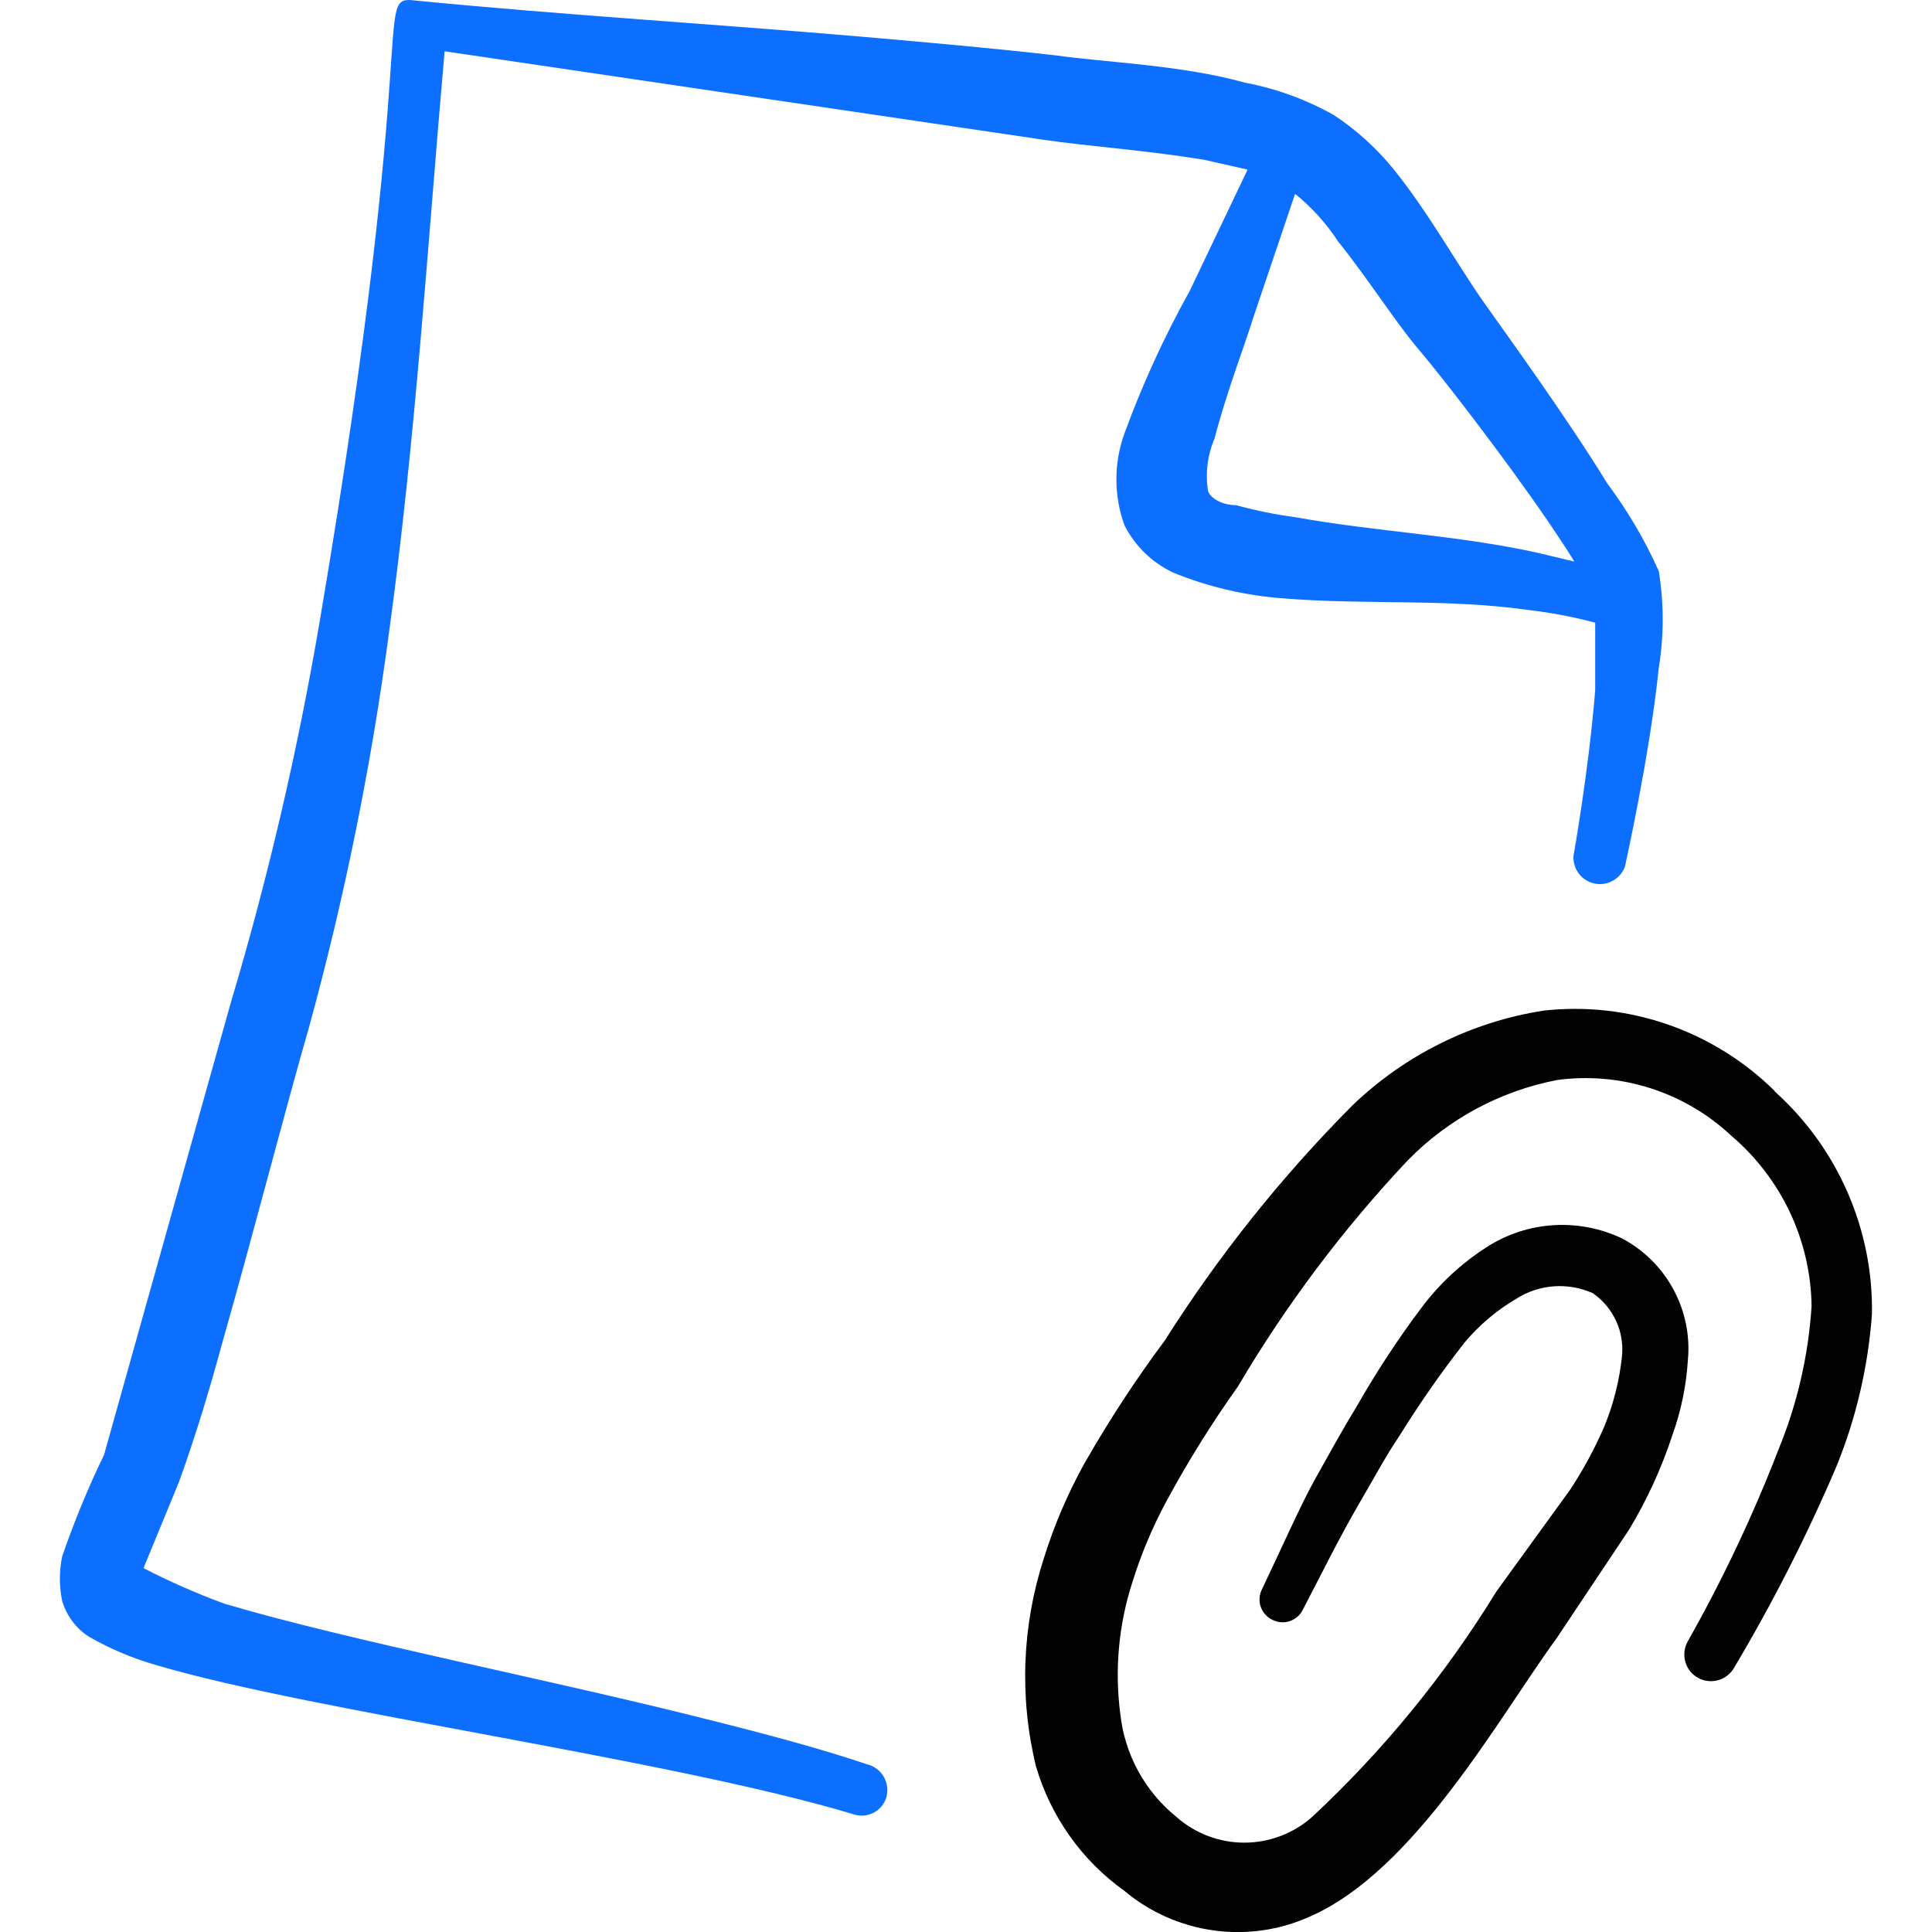
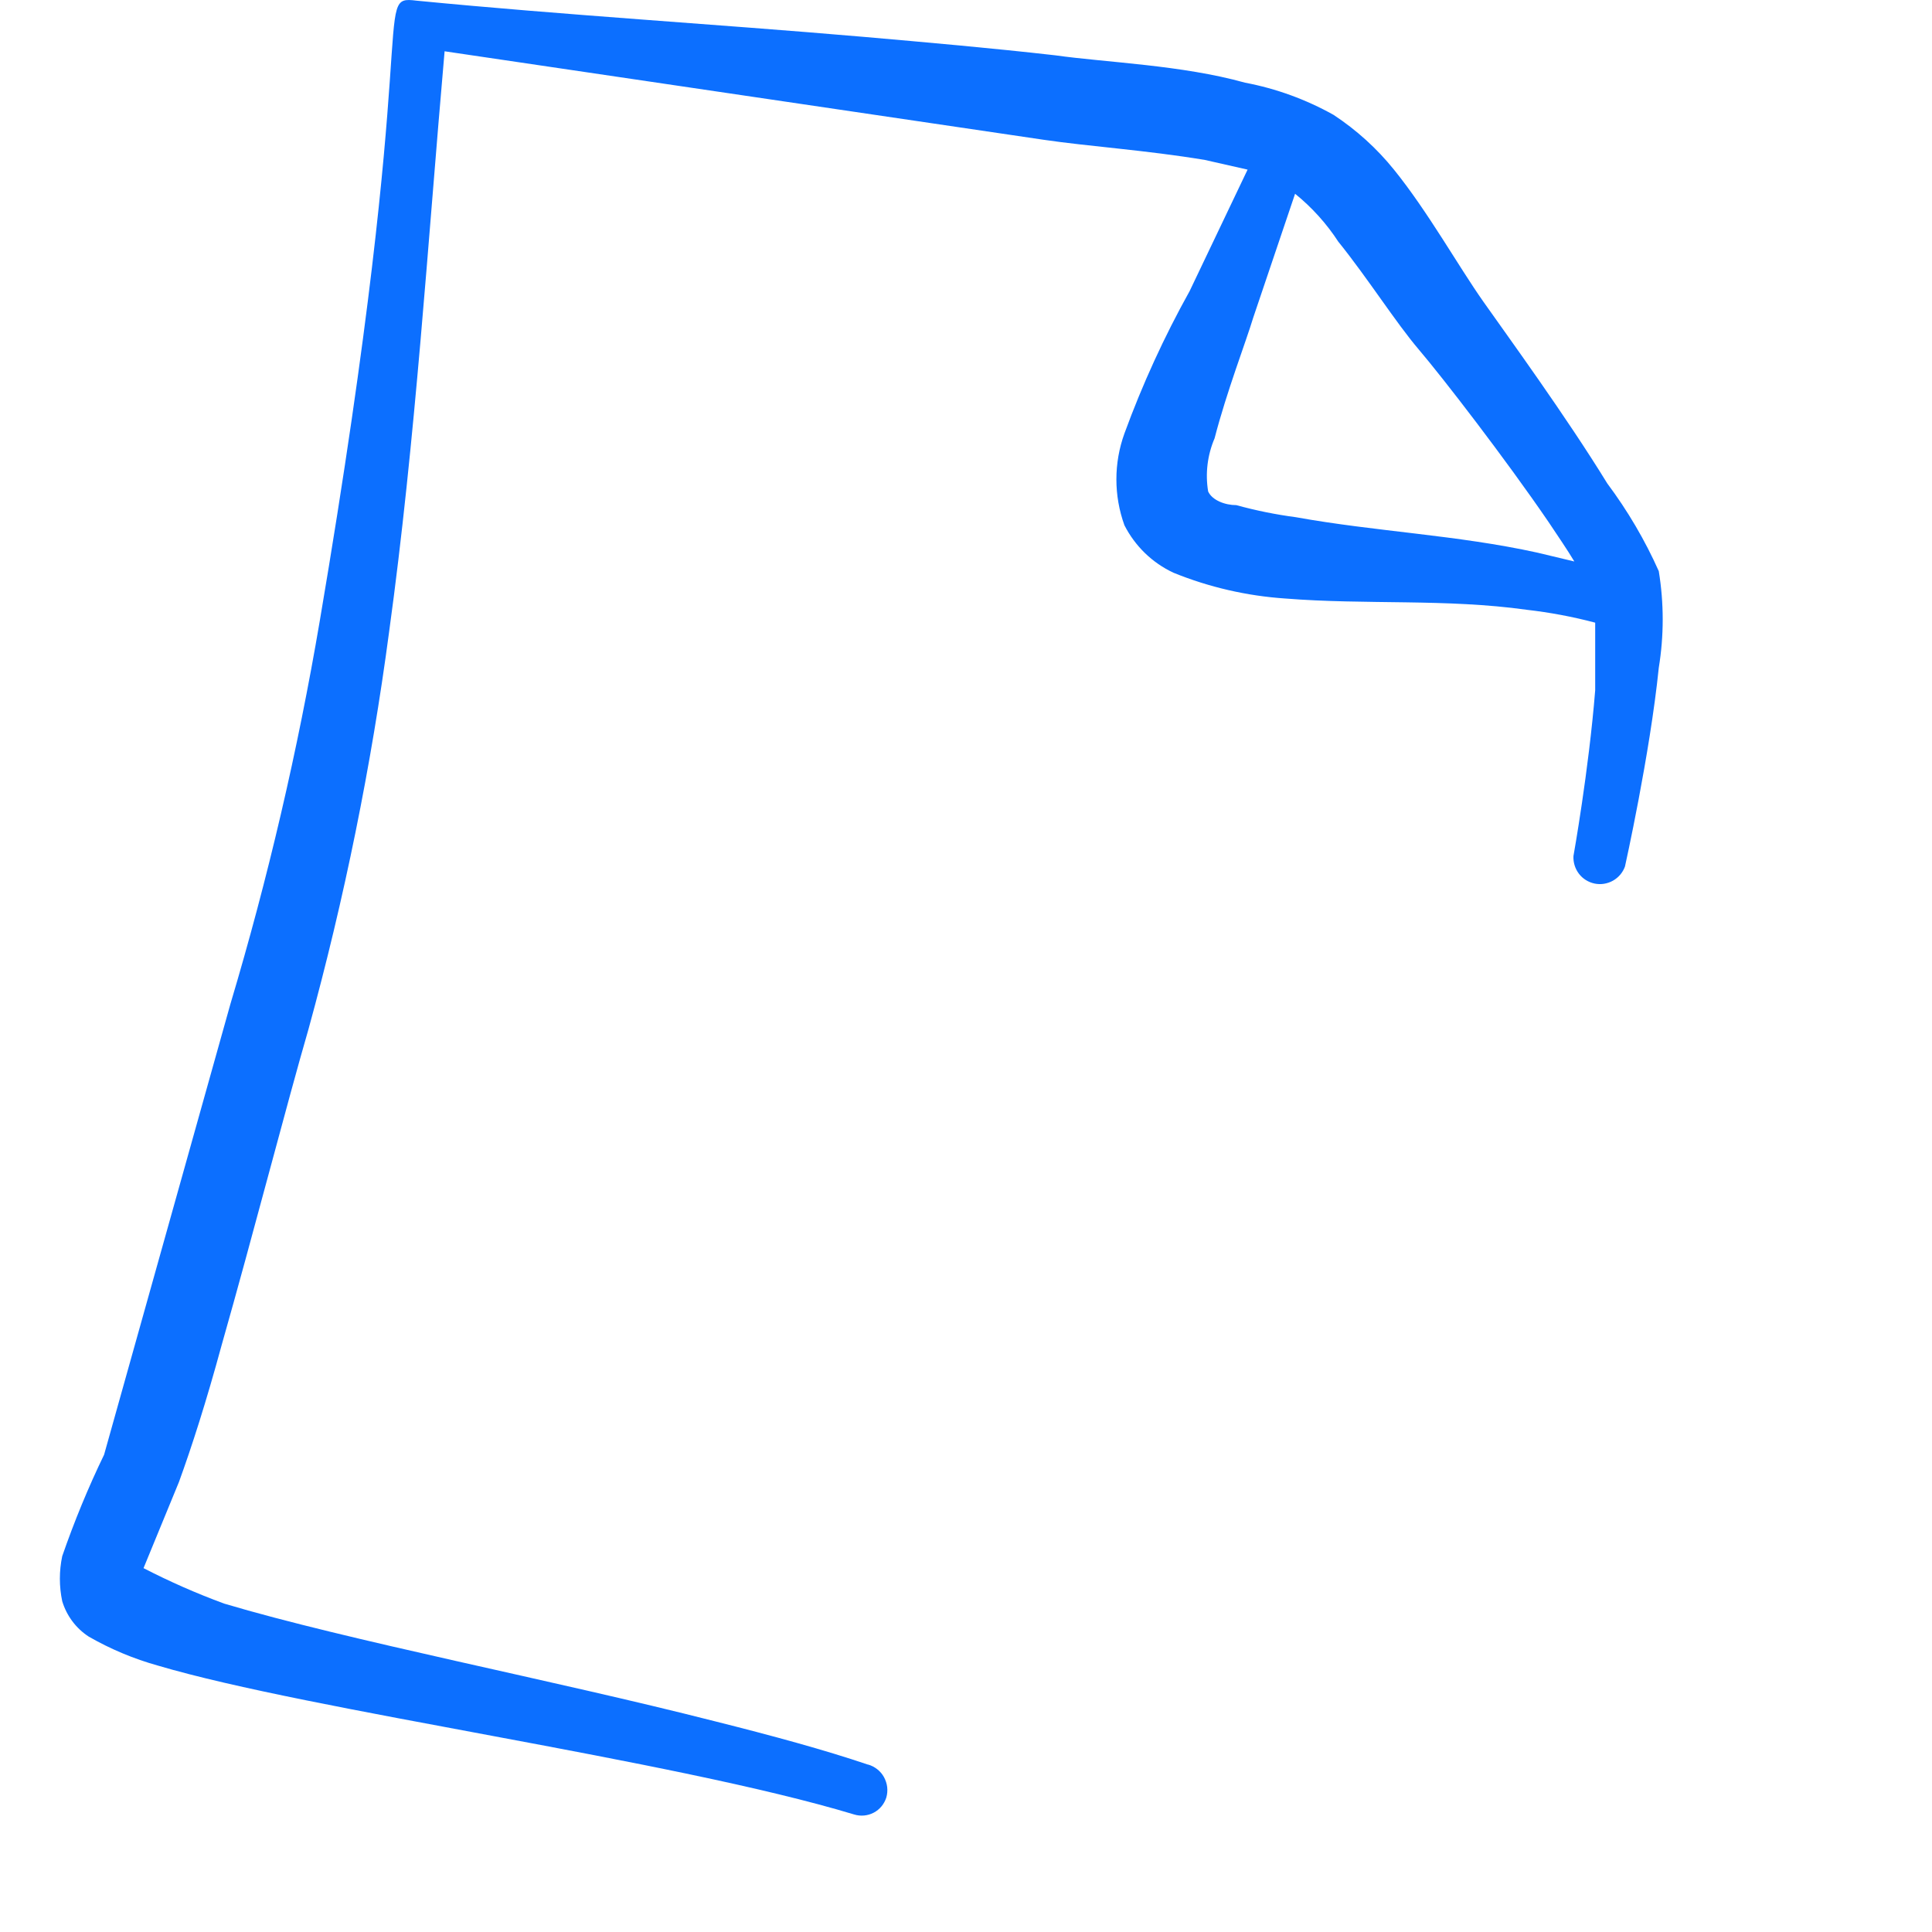
<svg xmlns="http://www.w3.org/2000/svg" fill="none" viewBox="0 0 24 24" id="Form-Edition-File-Attach--Streamline-Freehand">
  <desc>
    Form Edition File Attach Streamline Icon: https://streamlinehq.com
  </desc>
-   <path fill="#0c6fff" fill-rule="evenodd" d="M10.78 21.92c-0.53 -0.18 -1.19 -0.36 -1.909 -0.54 -1.999 -0.51 -4.548 -1 -6.088 -1.46 -0.342 -0.126 -0.676 -0.273 -1 -0.44l0.44 -1.07c0.16 -0.44 0.34 -1 0.53 -1.699 0.39 -1.369 0.81 -2.999 1.08 -3.929 0.445 -1.618 0.779 -3.265 1 -4.928 0.33 -2.399 0.48 -4.828 0.69 -7.217L12.969 1.737c0.54 0.08 1.28 0.13 1.999 0.25l0.53 0.12 -0.72 1.509c-0.316 0.567 -0.587 1.159 -0.81 1.769 -0.133 0.368 -0.133 0.771 0 1.14 0.132 0.259 0.346 0.467 0.61 0.59 0.443 0.18 0.912 0.288 1.389 0.32 1 0.08 1.999 0 2.999 0.14 0.287 0.033 0.571 0.086 0.85 0.16v0.84c-0.08 1 -0.27 2.059 -0.27 2.059 -0.004 0.079 0.02 0.157 0.068 0.22s0.118 0.106 0.195 0.122c0.078 0.016 0.158 0.003 0.228 -0.036 0.069 -0.039 0.122 -0.101 0.149 -0.176 0 0 0.31 -1.389 0.42 -2.469 0.065 -0.397 0.065 -0.802 0 -1.2 -0.172 -0.386 -0.387 -0.751 -0.64 -1.09 -0.51 -0.83 -1.23 -1.819 -1.54 -2.259 -0.31 -0.44 -0.69 -1.12 -1.11 -1.639 -0.213 -0.264 -0.466 -0.493 -0.75 -0.68 -0.343 -0.192 -0.714 -0.327 -1.1 -0.4 -0.79 -0.22 -1.719 -0.25 -2.359 -0.34 -0.79 -0.09 -1.589 -0.16 -2.389 -0.23C8.87 0.298 7.021 0.188 5.172 0.008 4.612 -0.062 5.252 0.178 3.972 7.715c-0.273 1.607 -0.643 3.196 -1.11 4.758l-1.569 5.598c-0.198 0.409 -0.371 0.83 -0.52 1.26 -0.039 0.185 -0.039 0.375 0 0.56 0.055 0.181 0.171 0.337 0.33 0.44 0.27 0.155 0.559 0.276 0.86 0.36 1.889 0.56 6.398 1.169 8.647 1.849 0.081 0.025 0.168 0.017 0.243 -0.022 0.075 -0.039 0.131 -0.107 0.157 -0.188 0.012 -0.042 0.016 -0.086 0.011 -0.13 -0.005 -0.043 -0.019 -0.085 -0.04 -0.124 -0.021 -0.038 -0.05 -0.072 -0.085 -0.099 -0.035 -0.027 -0.074 -0.047 -0.116 -0.058Zm5.848 -18.913c0.37 0.46 0.71 1 1 1.34 0.29 0.34 1.07 1.35 1.609 2.139 0.12 0.18 0.23 0.34 0.32 0.49l-0.46 -0.11c-1 -0.22 -1.999 -0.26 -2.999 -0.44 -0.25 -0.033 -0.497 -0.083 -0.74 -0.15 -0.14 0 -0.3 -0.06 -0.35 -0.17 -0.037 -0.223 -0.009 -0.452 0.08 -0.66 0.15 -0.58 0.39 -1.2 0.48 -1.499l0.52 -1.539c0.21 0.17 0.393 0.373 0.54 0.6Z" clip-rule="evenodd" stroke-width="1" />
-   <path fill="#020202" fill-rule="evenodd" d="M22.046 13.553c-0.374 -0.37 -0.825 -0.651 -1.321 -0.824 -0.496 -0.173 -1.025 -0.233 -1.548 -0.175 -0.895 0.139 -1.726 0.551 -2.379 1.18 -0.88 0.885 -1.661 1.864 -2.329 2.919 -0.364 0.489 -0.698 1 -1 1.53 -0.206 0.372 -0.374 0.764 -0.5 1.169 -0.273 0.837 -0.308 1.734 -0.1 2.589 0.183 0.625 0.57 1.171 1.1 1.549 0.315 0.264 0.697 0.433 1.104 0.49 0.406 0.057 0.821 -0.002 1.195 -0.17 1.31 -0.57 2.359 -2.489 3.069 -3.459l0.9 -1.349c0.224 -0.372 0.405 -0.767 0.54 -1.18 0.106 -0.296 0.17 -0.606 0.19 -0.92 0.03 -0.306 -0.033 -0.614 -0.179 -0.884 -0.146 -0.271 -0.369 -0.492 -0.641 -0.635 -0.266 -0.126 -0.56 -0.182 -0.854 -0.163 -0.294 0.019 -0.578 0.113 -0.826 0.273 -0.308 0.197 -0.579 0.448 -0.8 0.74 -0.3 0.398 -0.574 0.816 -0.82 1.25 -0.18 0.29 -0.34 0.59 -0.51 0.89 -0.17 0.3 -0.44 0.91 -0.66 1.369 -0.017 0.033 -0.027 0.07 -0.03 0.107 -0.003 0.037 0.002 0.075 0.014 0.11 0.012 0.035 0.031 0.068 0.056 0.096 0.025 0.028 0.055 0.051 0.089 0.067 0.033 0.017 0.07 0.027 0.107 0.03 0.037 0.003 0.075 -0.002 0.11 -0.014 0.035 -0.012 0.068 -0.031 0.096 -0.056 0.028 -0.025 0.051 -0.055 0.067 -0.089 0.23 -0.44 0.45 -0.89 0.7 -1.319 0.25 -0.43 0.32 -0.57 0.5 -0.84 0.249 -0.401 0.519 -0.788 0.81 -1.16 0.181 -0.215 0.397 -0.398 0.64 -0.54 0.14 -0.09 0.3 -0.143 0.466 -0.155 0.166 -0.012 0.332 0.017 0.484 0.085 0.129 0.089 0.23 0.211 0.294 0.354 0.064 0.143 0.086 0.3 0.066 0.456 -0.032 0.285 -0.103 0.564 -0.21 0.83 -0.119 0.279 -0.263 0.546 -0.43 0.8l-0.92 1.27c-0.633 1.032 -1.403 1.974 -2.289 2.799 -0.232 0.204 -0.53 0.317 -0.84 0.317 -0.309 0 -0.608 -0.113 -0.84 -0.317 -0.393 -0.317 -0.645 -0.777 -0.7 -1.28 -0.072 -0.551 -0.021 -1.111 0.15 -1.639 0.108 -0.346 0.248 -0.681 0.42 -1 0.267 -0.494 0.564 -0.972 0.89 -1.429 0.597 -1.012 1.304 -1.954 2.109 -2.809 0.503 -0.515 1.152 -0.864 1.859 -1 0.389 -0.052 0.784 -0.017 1.157 0.102 0.373 0.119 0.716 0.32 1.002 0.588 0.308 0.261 0.557 0.586 0.73 0.951 0.172 0.365 0.265 0.764 0.27 1.168 -0.039 0.611 -0.177 1.212 -0.41 1.779 -0.318 0.823 -0.696 1.621 -1.13 2.389 -0.042 0.077 -0.052 0.167 -0.028 0.252 0.024 0.084 0.081 0.156 0.158 0.198 0.077 0.042 0.168 0.053 0.252 0.028 0.084 -0.024 0.156 -0.081 0.198 -0.158 0.479 -0.804 0.903 -1.639 1.27 -2.499 0.245 -0.603 0.393 -1.24 0.44 -1.889 0.009 -0.521 -0.095 -1.038 -0.304 -1.516 -0.209 -0.478 -0.518 -0.905 -0.906 -1.253Z" clip-rule="evenodd" stroke-width="1" />
+   <path fill="#0c6fff" fill-rule="evenodd" d="M10.78 21.92c-0.53 -0.18 -1.19 -0.36 -1.909 -0.54 -1.999 -0.51 -4.548 -1 -6.088 -1.46 -0.342 -0.126 -0.676 -0.273 -1 -0.44l0.44 -1.07c0.16 -0.44 0.34 -1 0.53 -1.699 0.39 -1.369 0.81 -2.999 1.08 -3.929 0.445 -1.618 0.779 -3.265 1 -4.928 0.33 -2.399 0.48 -4.828 0.69 -7.217L12.969 1.737c0.54 0.08 1.28 0.13 1.999 0.25l0.53 0.12 -0.72 1.509c-0.316 0.567 -0.587 1.159 -0.81 1.769 -0.133 0.368 -0.133 0.771 0 1.14 0.132 0.259 0.346 0.467 0.61 0.59 0.443 0.18 0.912 0.288 1.389 0.32 1 0.08 1.999 0 2.999 0.14 0.287 0.033 0.571 0.086 0.85 0.16v0.84c-0.08 1 -0.27 2.059 -0.27 2.059 -0.004 0.079 0.02 0.157 0.068 0.22s0.118 0.106 0.195 0.122c0.078 0.016 0.158 0.003 0.228 -0.036 0.069 -0.039 0.122 -0.101 0.149 -0.176 0 0 0.31 -1.389 0.42 -2.469 0.065 -0.397 0.065 -0.802 0 -1.2 -0.172 -0.386 -0.387 -0.751 -0.64 -1.09 -0.51 -0.83 -1.23 -1.819 -1.54 -2.259 -0.31 -0.44 -0.69 -1.12 -1.11 -1.639 -0.213 -0.264 -0.466 -0.493 -0.75 -0.68 -0.343 -0.192 -0.714 -0.327 -1.1 -0.4 -0.79 -0.22 -1.719 -0.25 -2.359 -0.34 -0.79 -0.09 -1.589 -0.16 -2.389 -0.23C8.87 0.298 7.021 0.188 5.172 0.008 4.612 -0.062 5.252 0.178 3.972 7.715c-0.273 1.607 -0.643 3.196 -1.11 4.758l-1.569 5.598c-0.198 0.409 -0.371 0.83 -0.52 1.26 -0.039 0.185 -0.039 0.375 0 0.56 0.055 0.181 0.171 0.337 0.33 0.44 0.27 0.155 0.559 0.276 0.86 0.36 1.889 0.56 6.398 1.169 8.647 1.849 0.081 0.025 0.168 0.017 0.243 -0.022 0.075 -0.039 0.131 -0.107 0.157 -0.188 0.012 -0.042 0.016 -0.086 0.011 -0.13 -0.005 -0.043 -0.019 -0.085 -0.04 -0.124 -0.021 -0.038 -0.05 -0.072 -0.085 -0.099 -0.035 -0.027 -0.074 -0.047 -0.116 -0.058m5.848 -18.913c0.37 0.46 0.71 1 1 1.34 0.29 0.34 1.07 1.35 1.609 2.139 0.12 0.18 0.23 0.34 0.32 0.49l-0.46 -0.11c-1 -0.22 -1.999 -0.26 -2.999 -0.44 -0.25 -0.033 -0.497 -0.083 -0.74 -0.15 -0.14 0 -0.3 -0.06 -0.35 -0.17 -0.037 -0.223 -0.009 -0.452 0.08 -0.66 0.15 -0.58 0.39 -1.2 0.48 -1.499l0.52 -1.539c0.21 0.17 0.393 0.373 0.54 0.6Z" clip-rule="evenodd" stroke-width="1" />
</svg>